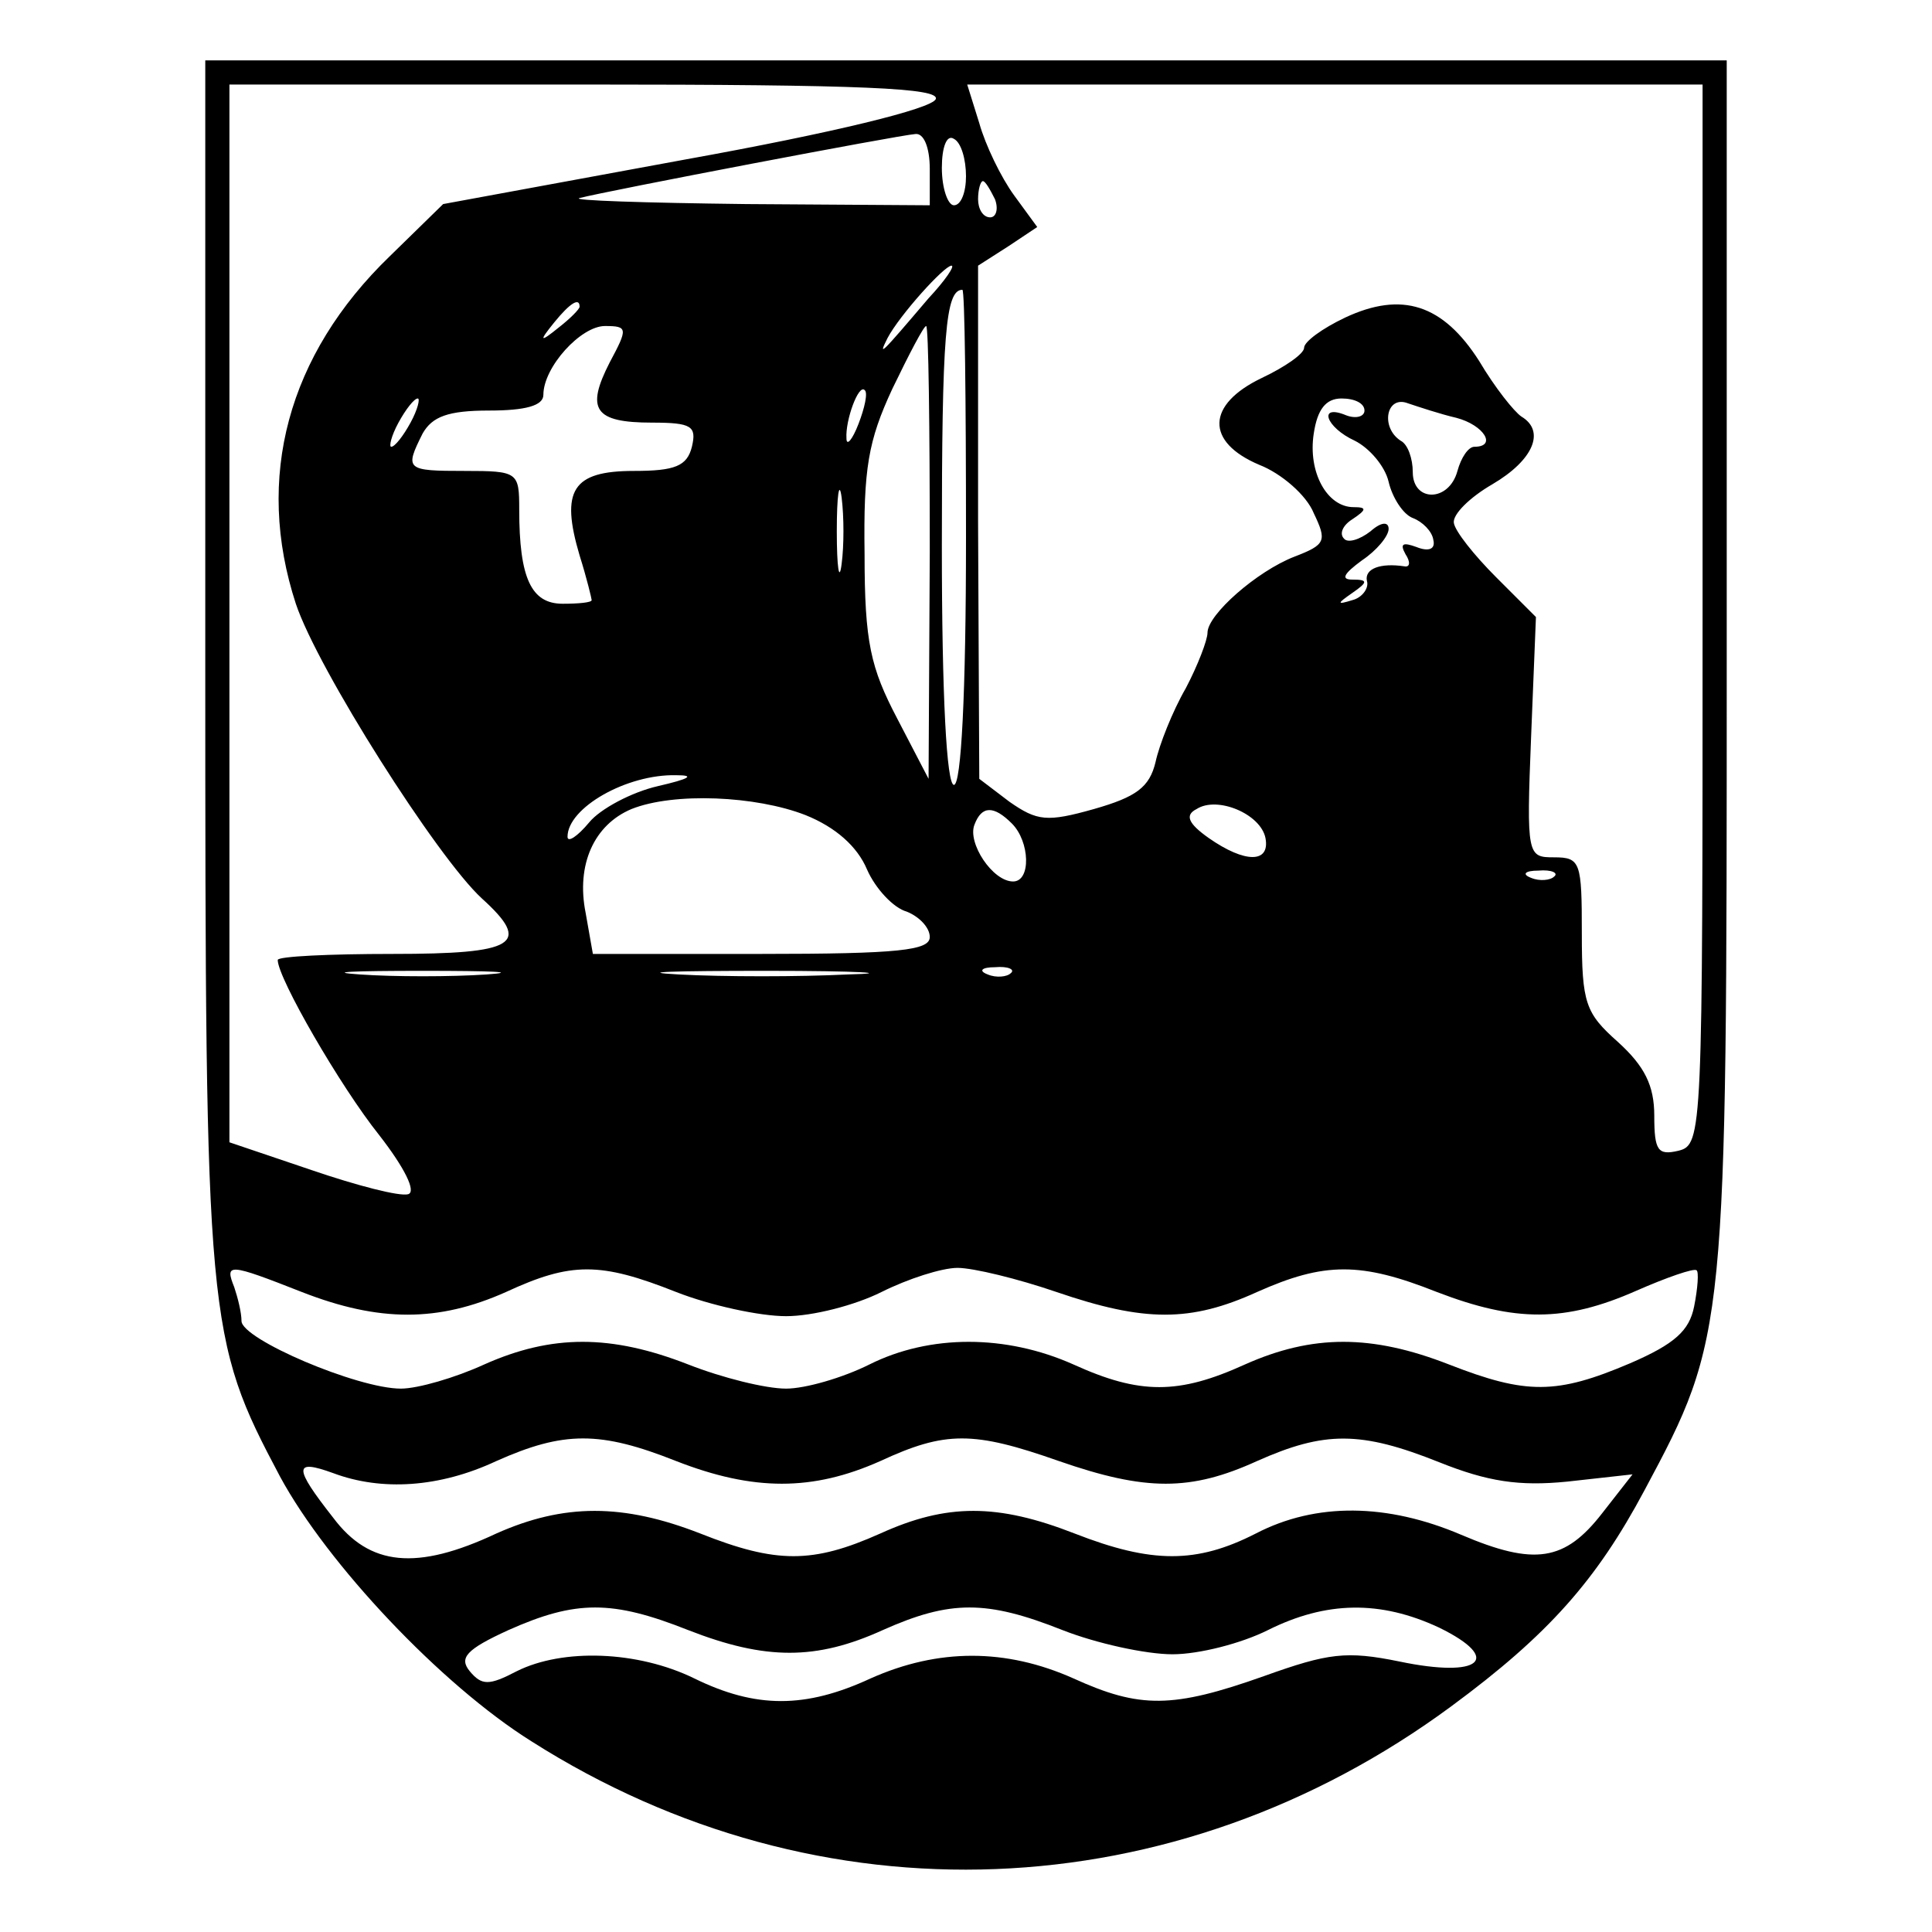
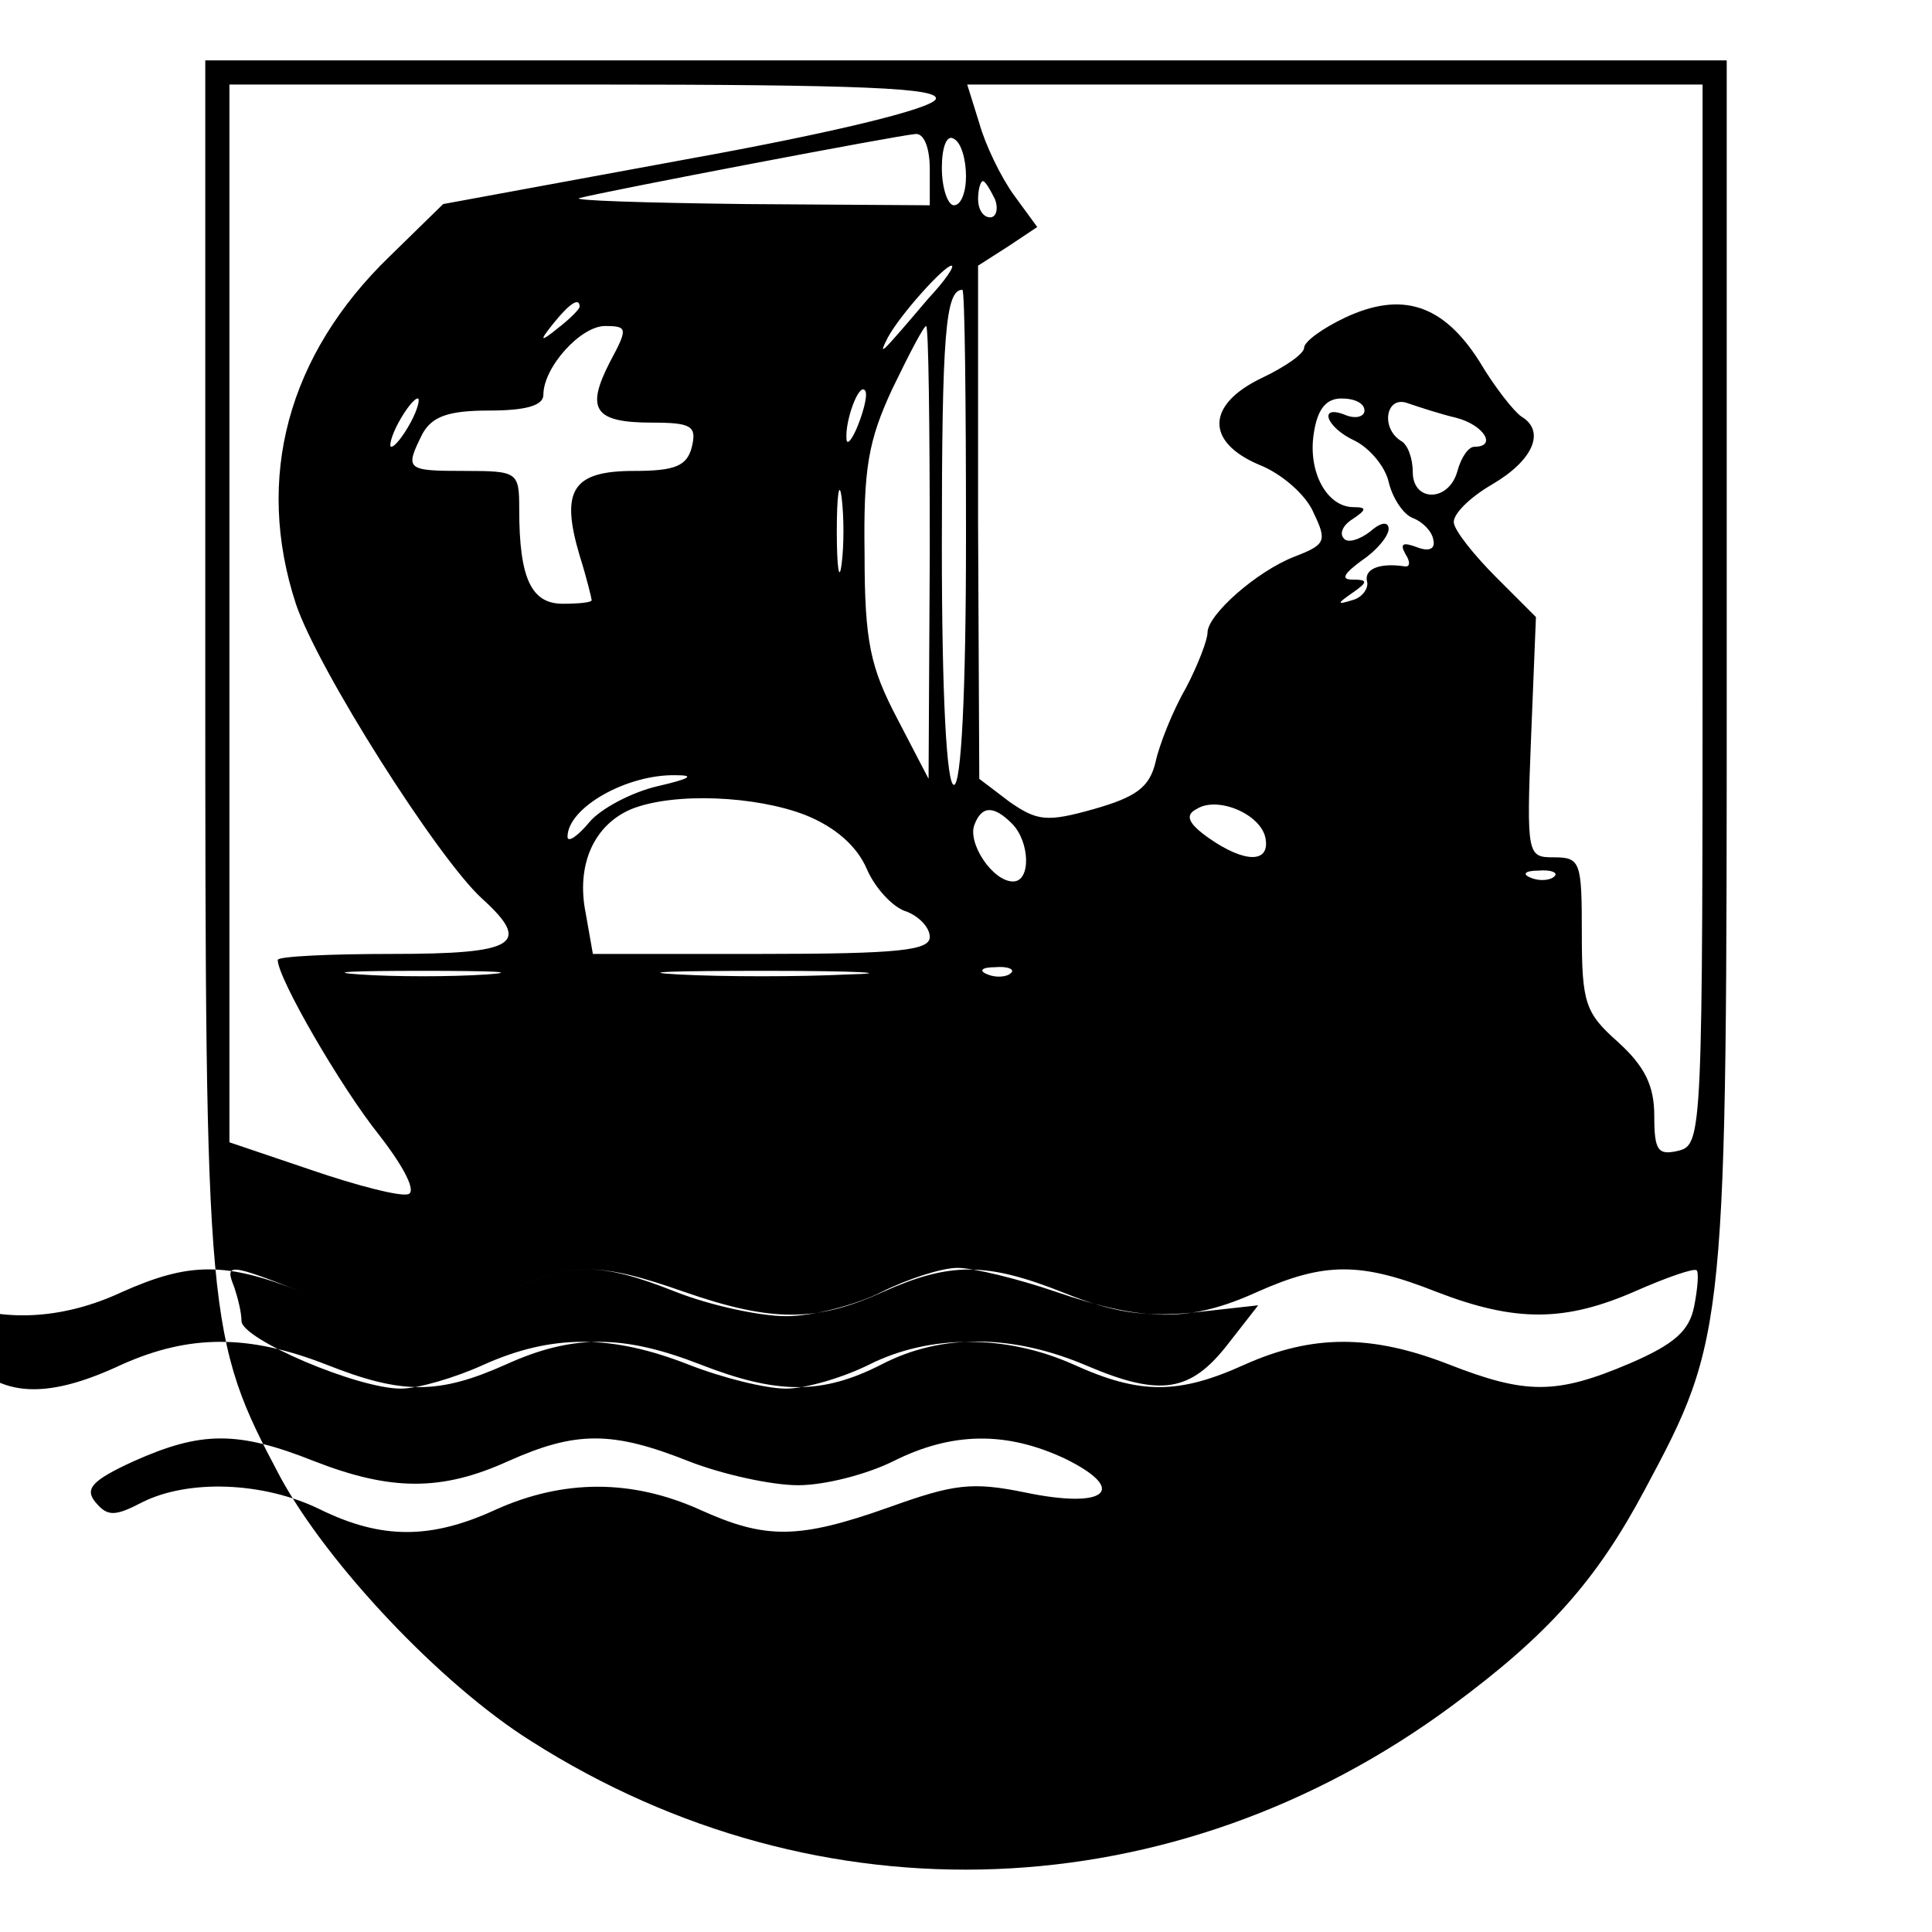
<svg xmlns="http://www.w3.org/2000/svg" version="1.0" width="213.333" height="213.333" viewBox="0 0 160 160">
-   <path d="M17 54.8c0 54.8.1 56 6.2 67.5 3.9 7.2 13.3 17.2 20.8 21.9 23.9 15.2 53.3 14 76.2-2.9 8-5.9 12-10.4 16-17.9 6.8-12.7 6.8-13.1 6.8-68.6V5H17v49.8zM77.5 8.2c-.3.8-8.5 2.8-20.7 5l-20.1 3.7-4.4 4.3c-8.5 8.2-11.2 18.4-7.8 28.8 1.8 5.4 11.7 21 15.4 24.4 4.2 3.8 2.8 4.6-7.4 4.6-5.2 0-9.5.2-9.5.5C23 81 28.2 90 31.4 94c2.1 2.7 3.1 4.7 2.4 4.9-.7.2-4.2-.7-8-2L19 94.6V7h29.5c23.1 0 29.3.3 29 1.2zM141 50.9c0 43 0 43.9-2 44.4-1.7.4-2 0-2-2.9 0-2.5-.8-4.1-3-6.1-2.7-2.4-3-3.2-3-9 0-5.9-.1-6.3-2.3-6.3-2.2 0-2.3-.1-1.9-10l.4-9.9-3.3-3.3c-1.8-1.8-3.4-3.8-3.5-4.5-.1-.7 1.3-2.1 3.2-3.2 3.4-2 4.4-4.4 2.4-5.6-.6-.4-2.2-2.4-3.5-4.6-3-4.7-6.4-5.8-11.1-3.6-1.9.9-3.4 2-3.4 2.5s-1.6 1.6-3.5 2.5c-4.6 2.2-4.7 5.3-.2 7.2 1.8.7 3.9 2.5 4.5 4 1.1 2.3 1 2.6-1.6 3.6-3.1 1.2-7.2 4.8-7.2 6.3 0 .6-.8 2.7-1.8 4.6-1.1 1.9-2.2 4.7-2.5 6.1-.5 2.1-1.6 2.9-5.1 3.9-3.9 1.1-4.7 1-7-.6l-2.5-1.9-.1-21.2V22l2.5-1.6 2.4-1.6-1.9-2.6c-1.1-1.5-2.4-4.2-2.9-6l-1-3.2H141v43.9zM77 14v3l-15.2-.1c-8.4-.1-14.6-.3-13.8-.5 2.3-.6 26.4-5.2 27.8-5.3.7-.1 1.2 1.1 1.2 2.9zm3 .6c0 1.3-.4 2.4-1 2.4-.5 0-1-1.4-1-3.1 0-1.7.4-2.8 1-2.4.6.3 1 1.7 1 3.1zm2.4 1.9c.3.8.1 1.5-.4 1.5-.6 0-1-.7-1-1.5s.2-1.5.4-1.5.6.7 1 1.5zm-5.5 8.2c-4 4.7-4.2 4.9-3.4 3.3 1-1.9 4.7-6 5.3-6 .3 0-.5 1.2-1.9 2.7zM80 44.5c0 13-.4 20.5-1 20.5s-1-7.3-1-19.8c0-17.5.3-21.2 1.7-21.2.2 0 .3 9.2.3 20.5zM48 25.4c0 .2-.8 1-1.7 1.7-1.6 1.3-1.7 1.2-.4-.4 1.3-1.6 2.1-2.1 2.1-1.3zm2.5 4.6c-2 3.9-1.3 5 3.5 5 3.3 0 3.7.3 3.3 2-.4 1.6-1.4 2-4.8 2-5.1 0-6.1 1.6-4.5 7 .6 1.9 1 3.6 1 3.7 0 .2-1.1.3-2.4.3-2.6 0-3.6-2.1-3.6-7.8 0-3.1-.1-3.2-4.5-3.2-4.9 0-5-.1-3.5-3.1.8-1.4 2.1-1.9 5.5-1.9 3 0 4.5-.4 4.5-1.3 0-2.3 3.1-5.7 5.1-5.7 1.9 0 1.9.2.4 3zM77 45.7l-.1 18.8-2.6-5c-2.2-4.2-2.7-6.3-2.7-13.6-.1-7.1.3-9.4 2.3-13.7 1.4-2.9 2.6-5.2 2.8-5.2.2 0 .3 8.4.3 18.7zm-5.9-10.6c-.5 1.3-1 1.9-1 1.2-.1-1.5 1-4.5 1.5-4 .3.2 0 1.5-.5 2.8zM34 35c-.6 1.1-1.3 2-1.6 2-.2 0 0-.9.6-2s1.3-2 1.6-2c.2 0 0 .9-.6 2zm79-1c0 .5-.7.7-1.5.4-2.4-1-1.7 1 .7 2.1 1.2.6 2.5 2.1 2.8 3.4.3 1.3 1.2 2.7 2 3 .8.3 1.6 1.1 1.7 1.8.2.8-.4 1-1.4.6-1.1-.4-1.4-.3-.9.6.4.6.4 1.1-.1 1-2-.3-3.3.2-3.1 1.2.2.6-.4 1.4-1.2 1.6-1.3.4-1.3.3 0-.6 1.3-.9 1.3-1.1 0-1.1-1 0-.7-.5.8-1.6 1.2-.8 2.2-2 2.2-2.6 0-.6-.6-.6-1.5.2-.9.7-1.9 1-2.2.6-.4-.4-.1-1.1.7-1.6 1.2-.8 1.2-1 .1-1-2.2 0-3.8-2.9-3.3-6.1.3-2 1-2.9 2.3-2.9 1.1 0 1.9.4 1.9 1zm7.6.6c2.3.6 3.4 2.4 1.5 2.4-.5 0-1.1.9-1.4 2-.7 2.6-3.7 2.6-3.7.1 0-1.1-.4-2.3-1-2.6-1.7-1.1-1.2-3.8.6-3.1.9.3 2.7.9 4 1.2zM69.7 46.7c-.2 1.6-.4.3-.4-2.7s.2-4.3.4-2.8c.2 1.6.2 4 0 5.5zM54.5 65.1c-2.2.5-4.8 1.9-5.7 3-1 1.2-1.8 1.7-1.8 1.2 0-2.4 4.9-5.2 9-5.1 1.6 0 1.1.3-1.5.9zm12.2 2.4c2.5 1 4.3 2.6 5.1 4.5.7 1.6 2.2 3.2 3.3 3.5 1 .4 1.9 1.3 1.9 2.1 0 1.1-2.5 1.4-14 1.4H49.1l-.6-3.4c-.8-4 .7-7.3 3.8-8.6 3.5-1.4 10.3-1.1 14.4.5zm38.1 1.9c.4 2.1-1.7 2.1-4.7 0-1.7-1.2-2-1.9-1-2.4 1.7-1.1 5.3.4 5.7 2.4zm-21-1.2c1.5 1.5 1.6 4.8.1 4.8-1.7 0-3.8-3.2-3.2-4.7.6-1.6 1.6-1.6 3.1-.1zm44.9 4.4c-.3.3-1.2.4-1.9.1-.8-.3-.5-.6.6-.6 1.1-.1 1.7.2 1.3.5zm-88.4 8.1c-2.9.2-7.7.2-10.5 0-2.9-.2-.6-.3 5.2-.3s8.1.1 5.3.3zm29.9 0c-4 .2-10.3.2-14 0-3.7-.2-.4-.3 7.3-.3s10.7.2 6.7.3zm13.5-.1c-.3.3-1.2.4-1.9.1-.8-.3-.5-.6.6-.6 1.1-.1 1.7.2 1.3.5zM25 107c6.4 2.5 11.3 2.5 16.9 0 5.4-2.5 7.8-2.5 14.1 0 2.8 1.1 6.9 2 9.1 2 2.2 0 5.7-.9 7.9-2s5-2 6.3-2c1.3 0 5 .9 8.2 2 7.3 2.5 11.1 2.5 16.6 0 5.6-2.5 8.6-2.5 14.9 0 6.5 2.5 10.6 2.5 16.5-.1 2.5-1.1 4.8-1.9 5-1.7.2.1.1 1.5-.2 3-.4 2-1.6 3.1-5.3 4.7-6.1 2.6-8.6 2.6-15 .1s-11.3-2.5-16.9 0c-5.5 2.5-8.7 2.5-14.2 0-5.6-2.5-11.9-2.5-16.9 0-2.2 1.1-5.3 2-6.9 2-1.7 0-5.3-.9-8.1-2-6.4-2.5-11.3-2.5-16.9 0-2.4 1.1-5.5 2-6.9 2-3.6 0-13.2-4.1-13.2-5.6 0-.7-.3-1.9-.6-2.8-.8-2-.5-2 5.6.4zm31 14c6.4 2.5 11.3 2.5 16.9 0 5.4-2.5 7.7-2.5 14.8 0 7.2 2.5 10.9 2.5 16.4 0 5.6-2.5 8.6-2.5 15.1.1 4 1.6 6.6 2 10.6 1.6l5.4-.6-2.5 3.2c-3.1 4-5.6 4.4-11.7 1.8-6.1-2.6-12-2.7-17-.1-4.9 2.5-8.6 2.5-15 0s-10.6-2.5-16.1 0c-5.6 2.5-8.6 2.5-14.9 0-6.4-2.5-11.3-2.5-16.9 0-6.6 3.1-10.5 2.7-13.5-1.3-3.3-4.2-3.3-4.9 0-3.7 4 1.5 8.8 1.2 13.5-1 5.6-2.5 8.6-2.5 14.9 0zm1 14c6.4 2.5 10.6 2.5 16.1 0 5.6-2.5 8.6-2.5 14.9 0 2.8 1.1 6.9 2 9.1 2 2.2 0 5.7-.9 7.9-2 4.8-2.4 9.3-2.5 14.2-.2 5.3 2.6 3.4 4.2-3.3 2.8-4.4-.9-5.9-.7-11.2 1.2-7.6 2.7-10.3 2.7-15.8.2-5.6-2.5-11.2-2.5-16.8 0-5.4 2.5-9.5 2.5-14.6 0-4.7-2.3-10.9-2.5-14.7-.6-2.3 1.2-2.9 1.2-3.9 0-.9-1.1-.3-1.8 3.2-3.4 5.6-2.5 8.6-2.5 14.9 0z" />
+   <path d="M17 54.8c0 54.8.1 56 6.2 67.5 3.9 7.2 13.3 17.2 20.8 21.9 23.9 15.2 53.3 14 76.2-2.9 8-5.9 12-10.4 16-17.9 6.8-12.7 6.8-13.1 6.8-68.6V5H17v49.8zM77.5 8.2c-.3.8-8.5 2.8-20.7 5l-20.1 3.7-4.4 4.3c-8.5 8.2-11.2 18.4-7.8 28.8 1.8 5.4 11.7 21 15.4 24.4 4.2 3.8 2.8 4.6-7.4 4.6-5.2 0-9.5.2-9.5.5C23 81 28.2 90 31.4 94c2.1 2.7 3.1 4.7 2.4 4.9-.7.2-4.2-.7-8-2L19 94.6V7h29.5c23.1 0 29.3.3 29 1.2zM141 50.9c0 43 0 43.9-2 44.4-1.7.4-2 0-2-2.9 0-2.5-.8-4.1-3-6.1-2.7-2.4-3-3.2-3-9 0-5.9-.1-6.3-2.3-6.3-2.2 0-2.3-.1-1.9-10l.4-9.9-3.3-3.3c-1.8-1.8-3.4-3.8-3.5-4.5-.1-.7 1.3-2.1 3.2-3.2 3.4-2 4.4-4.4 2.4-5.6-.6-.4-2.2-2.4-3.5-4.6-3-4.7-6.4-5.8-11.1-3.6-1.9.9-3.4 2-3.4 2.5s-1.6 1.6-3.5 2.5c-4.6 2.2-4.7 5.3-.2 7.2 1.8.7 3.9 2.5 4.5 4 1.1 2.3 1 2.6-1.6 3.6-3.1 1.2-7.2 4.8-7.2 6.3 0 .6-.8 2.7-1.8 4.6-1.1 1.9-2.2 4.7-2.5 6.1-.5 2.1-1.6 2.9-5.1 3.9-3.9 1.1-4.7 1-7-.6l-2.5-1.9-.1-21.2V22l2.5-1.6 2.4-1.6-1.9-2.6c-1.1-1.5-2.4-4.2-2.9-6l-1-3.2H141v43.9zM77 14v3l-15.2-.1c-8.4-.1-14.6-.3-13.8-.5 2.3-.6 26.4-5.2 27.8-5.3.7-.1 1.2 1.1 1.2 2.9zm3 .6c0 1.3-.4 2.4-1 2.4-.5 0-1-1.4-1-3.1 0-1.7.4-2.8 1-2.4.6.3 1 1.7 1 3.1zm2.4 1.9c.3.8.1 1.5-.4 1.5-.6 0-1-.7-1-1.5s.2-1.5.4-1.5.6.7 1 1.5zm-5.5 8.2c-4 4.7-4.2 4.9-3.4 3.3 1-1.9 4.7-6 5.3-6 .3 0-.5 1.2-1.9 2.7zM80 44.5c0 13-.4 20.5-1 20.5s-1-7.3-1-19.8c0-17.5.3-21.2 1.7-21.2.2 0 .3 9.2.3 20.5zM48 25.4c0 .2-.8 1-1.7 1.7-1.6 1.3-1.7 1.2-.4-.4 1.3-1.6 2.1-2.1 2.1-1.3zm2.5 4.6c-2 3.9-1.3 5 3.5 5 3.3 0 3.7.3 3.3 2-.4 1.6-1.4 2-4.8 2-5.1 0-6.1 1.6-4.5 7 .6 1.9 1 3.6 1 3.7 0 .2-1.1.3-2.4.3-2.6 0-3.6-2.1-3.6-7.8 0-3.1-.1-3.2-4.5-3.2-4.9 0-5-.1-3.5-3.1.8-1.4 2.1-1.9 5.5-1.9 3 0 4.5-.4 4.5-1.3 0-2.3 3.1-5.7 5.1-5.7 1.9 0 1.9.2.4 3zM77 45.7l-.1 18.8-2.6-5c-2.2-4.2-2.7-6.3-2.7-13.6-.1-7.1.3-9.4 2.3-13.7 1.4-2.9 2.6-5.2 2.8-5.2.2 0 .3 8.4.3 18.7zm-5.9-10.6c-.5 1.3-1 1.9-1 1.2-.1-1.5 1-4.5 1.5-4 .3.2 0 1.5-.5 2.8zM34 35c-.6 1.1-1.3 2-1.6 2-.2 0 0-.9.6-2s1.3-2 1.6-2c.2 0 0 .9-.6 2zm79-1c0 .5-.7.7-1.5.4-2.4-1-1.7 1 .7 2.1 1.2.6 2.5 2.1 2.8 3.4.3 1.3 1.2 2.7 2 3 .8.3 1.6 1.1 1.7 1.8.2.8-.4 1-1.4.6-1.1-.4-1.4-.3-.9.6.4.6.4 1.1-.1 1-2-.3-3.3.2-3.1 1.2.2.6-.4 1.4-1.2 1.6-1.3.4-1.3.3 0-.6 1.3-.9 1.3-1.1 0-1.1-1 0-.7-.5.8-1.6 1.2-.8 2.2-2 2.2-2.6 0-.6-.6-.6-1.5.2-.9.7-1.9 1-2.2.6-.4-.4-.1-1.1.7-1.6 1.2-.8 1.2-1 .1-1-2.2 0-3.8-2.9-3.3-6.1.3-2 1-2.9 2.3-2.9 1.1 0 1.9.4 1.9 1zm7.6.6c2.3.6 3.4 2.4 1.5 2.4-.5 0-1.1.9-1.4 2-.7 2.6-3.7 2.6-3.7.1 0-1.1-.4-2.3-1-2.6-1.7-1.1-1.2-3.8.6-3.1.9.3 2.7.9 4 1.2zM69.7 46.7c-.2 1.6-.4.3-.4-2.7s.2-4.3.4-2.8c.2 1.6.2 4 0 5.5zM54.5 65.1c-2.2.5-4.8 1.9-5.7 3-1 1.2-1.8 1.7-1.8 1.2 0-2.4 4.9-5.2 9-5.1 1.6 0 1.1.3-1.5.9zm12.2 2.4c2.5 1 4.3 2.6 5.1 4.5.7 1.6 2.2 3.2 3.3 3.5 1 .4 1.9 1.3 1.9 2.1 0 1.1-2.5 1.4-14 1.4H49.1l-.6-3.4c-.8-4 .7-7.3 3.8-8.6 3.5-1.4 10.3-1.1 14.4.5zm38.1 1.9c.4 2.1-1.7 2.1-4.7 0-1.7-1.2-2-1.9-1-2.4 1.7-1.1 5.3.4 5.7 2.4zm-21-1.2c1.5 1.5 1.6 4.8.1 4.8-1.7 0-3.8-3.2-3.2-4.7.6-1.6 1.6-1.6 3.1-.1zm44.9 4.4c-.3.3-1.2.4-1.9.1-.8-.3-.5-.6.6-.6 1.1-.1 1.7.2 1.3.5zm-88.4 8.1c-2.9.2-7.7.2-10.5 0-2.9-.2-.6-.3 5.2-.3s8.1.1 5.3.3zm29.9 0c-4 .2-10.3.2-14 0-3.7-.2-.4-.3 7.3-.3s10.7.2 6.7.3zm13.5-.1c-.3.3-1.2.4-1.9.1-.8-.3-.5-.6.6-.6 1.1-.1 1.7.2 1.3.5zM25 107c6.4 2.5 11.3 2.5 16.9 0 5.4-2.5 7.8-2.5 14.1 0 2.8 1.1 6.9 2 9.1 2 2.2 0 5.7-.9 7.9-2s5-2 6.3-2c1.3 0 5 .9 8.2 2 7.3 2.5 11.1 2.5 16.6 0 5.6-2.5 8.6-2.5 14.9 0 6.5 2.5 10.6 2.5 16.5-.1 2.5-1.1 4.8-1.9 5-1.7.2.1.1 1.5-.2 3-.4 2-1.6 3.1-5.3 4.7-6.1 2.6-8.6 2.6-15 .1s-11.3-2.5-16.9 0c-5.5 2.5-8.7 2.5-14.2 0-5.6-2.5-11.9-2.5-16.9 0-2.2 1.1-5.3 2-6.9 2-1.7 0-5.3-.9-8.1-2-6.4-2.5-11.3-2.5-16.9 0-2.4 1.1-5.5 2-6.9 2-3.6 0-13.2-4.1-13.2-5.6 0-.7-.3-1.9-.6-2.8-.8-2-.5-2 5.6.4zc6.4 2.5 11.3 2.5 16.9 0 5.4-2.5 7.7-2.5 14.8 0 7.2 2.5 10.9 2.5 16.4 0 5.6-2.5 8.6-2.5 15.1.1 4 1.6 6.6 2 10.6 1.6l5.4-.6-2.5 3.2c-3.1 4-5.6 4.4-11.7 1.8-6.1-2.6-12-2.7-17-.1-4.9 2.5-8.6 2.5-15 0s-10.6-2.5-16.1 0c-5.6 2.5-8.6 2.5-14.9 0-6.4-2.5-11.3-2.5-16.9 0-6.6 3.1-10.5 2.7-13.5-1.3-3.3-4.2-3.3-4.9 0-3.7 4 1.5 8.8 1.2 13.5-1 5.6-2.5 8.6-2.5 14.9 0zm1 14c6.4 2.5 10.6 2.5 16.1 0 5.6-2.5 8.6-2.5 14.9 0 2.8 1.1 6.9 2 9.1 2 2.2 0 5.7-.9 7.9-2 4.8-2.4 9.3-2.5 14.2-.2 5.3 2.6 3.4 4.2-3.3 2.8-4.4-.9-5.9-.7-11.2 1.2-7.6 2.7-10.3 2.7-15.8.2-5.6-2.5-11.2-2.5-16.8 0-5.4 2.5-9.5 2.5-14.6 0-4.7-2.3-10.9-2.5-14.7-.6-2.3 1.2-2.9 1.2-3.9 0-.9-1.1-.3-1.8 3.2-3.4 5.6-2.5 8.6-2.5 14.9 0z" />
</svg>